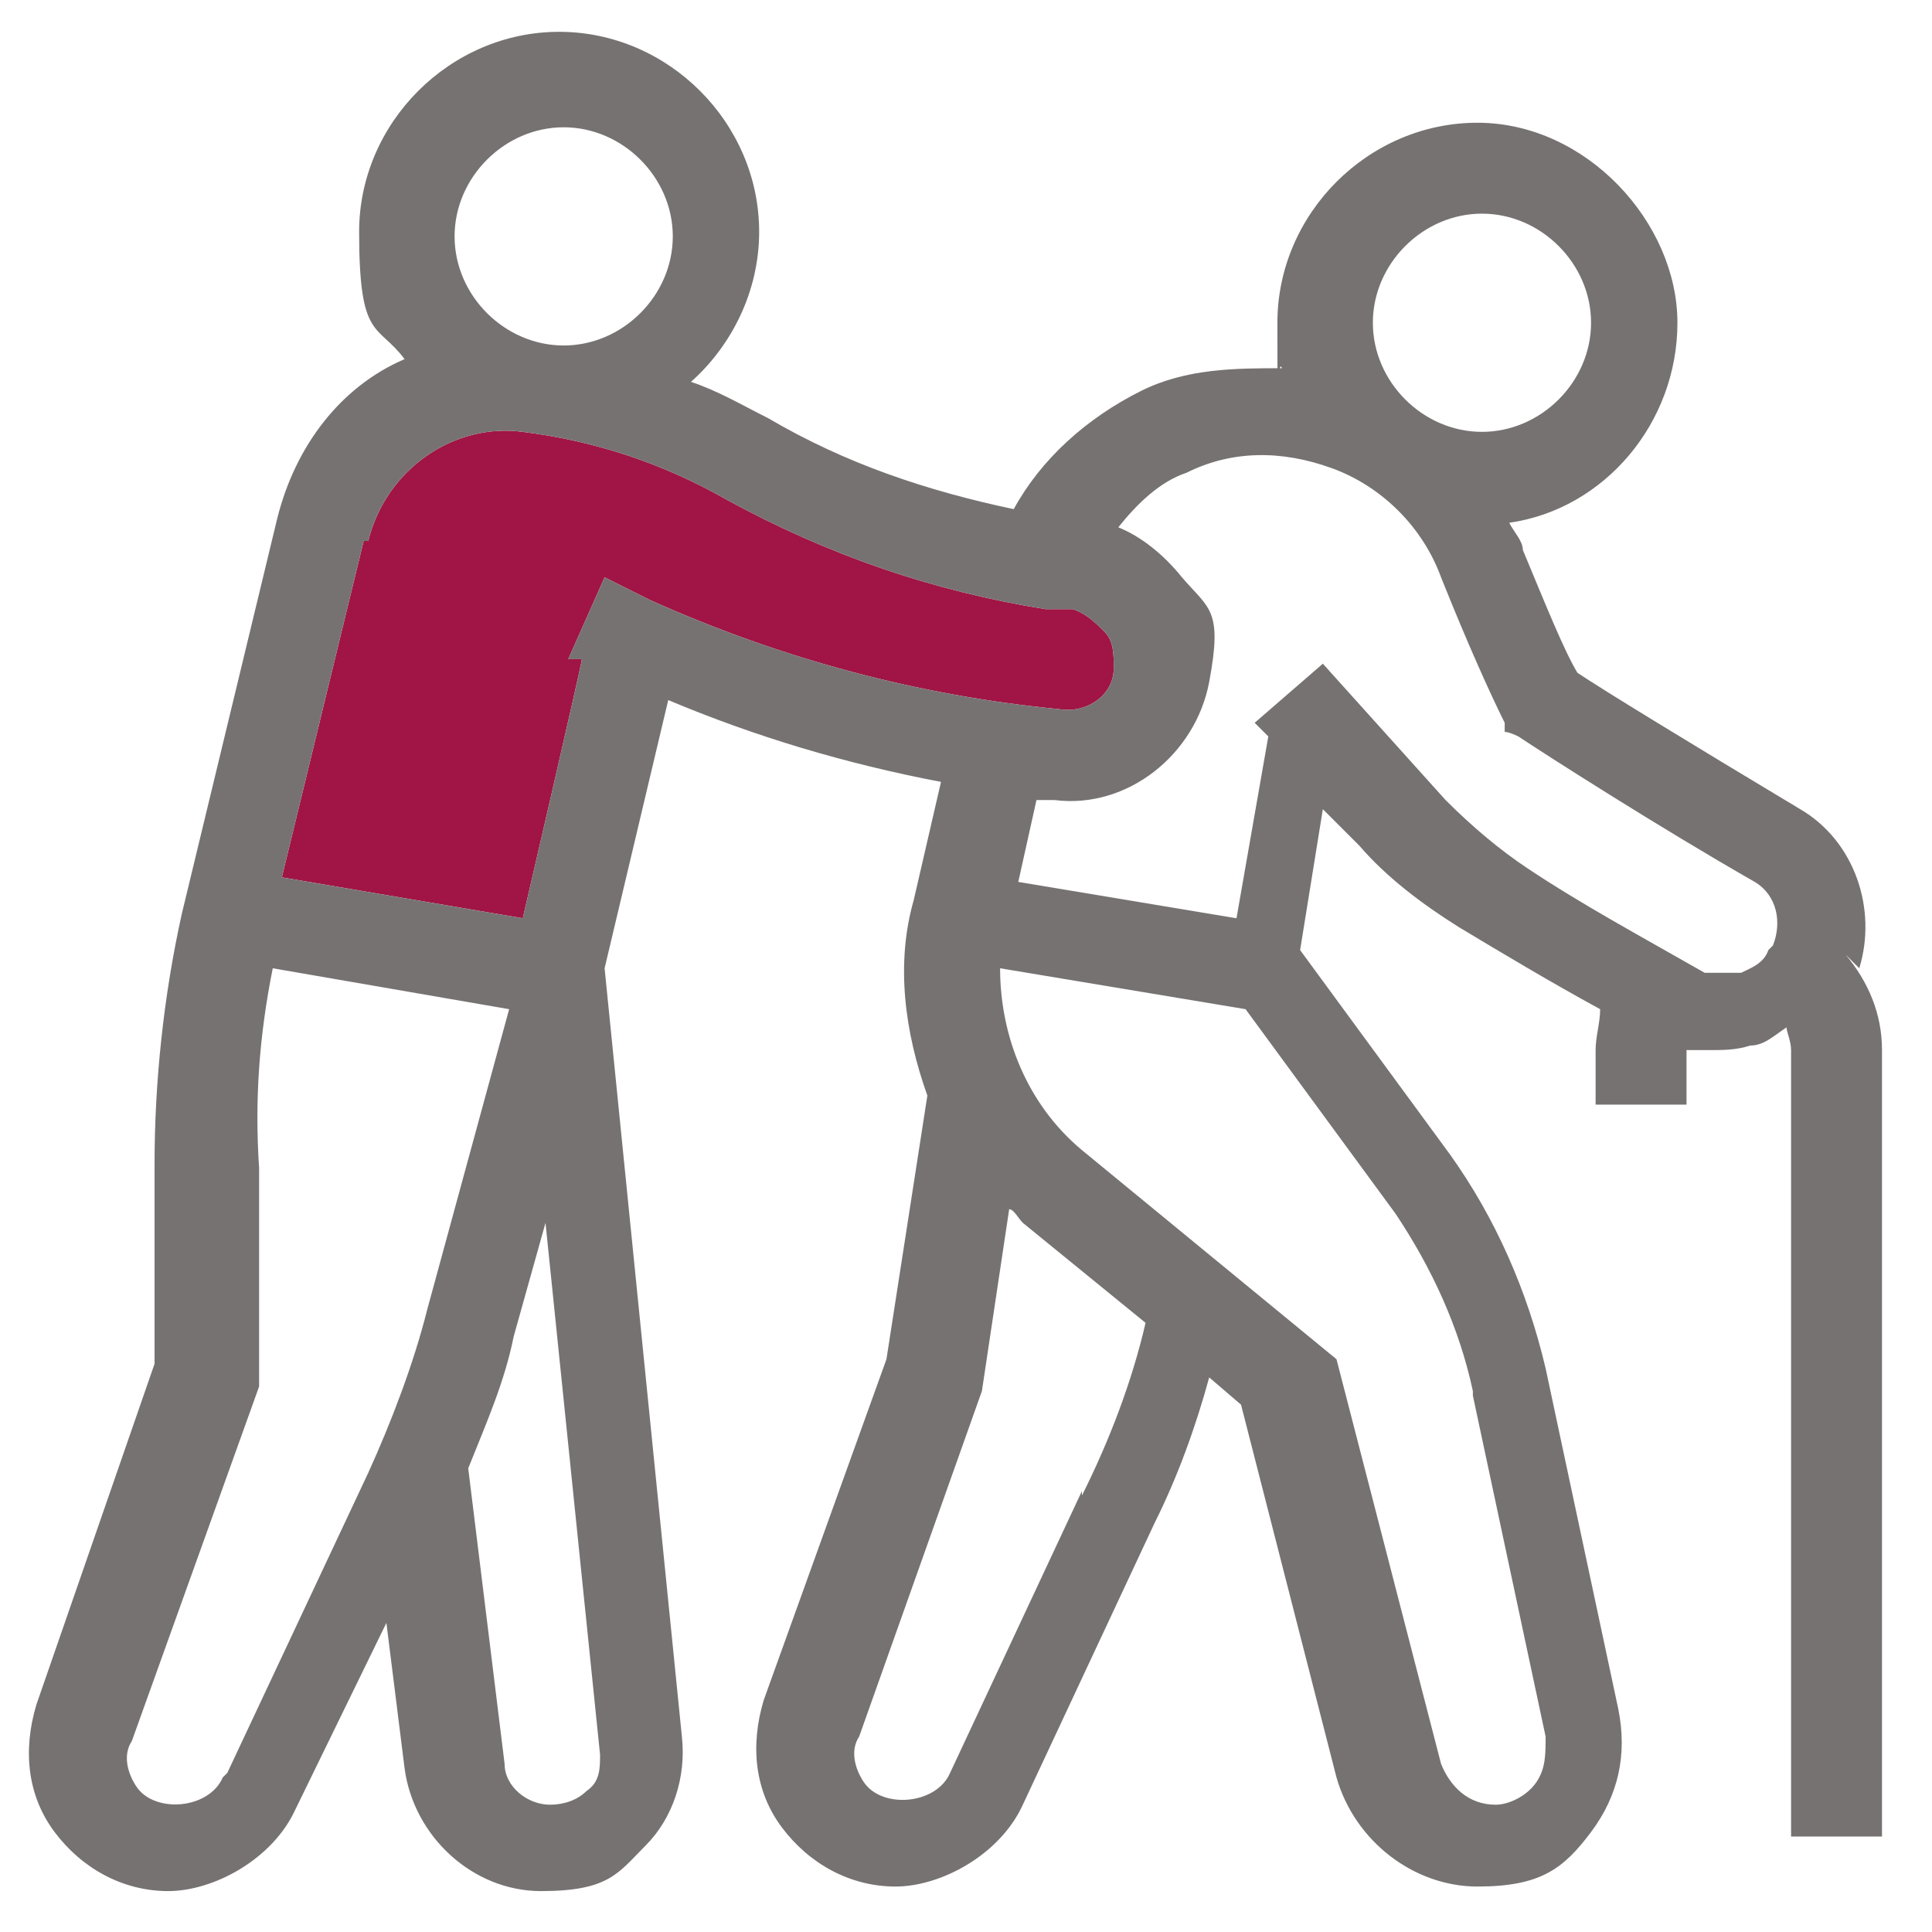
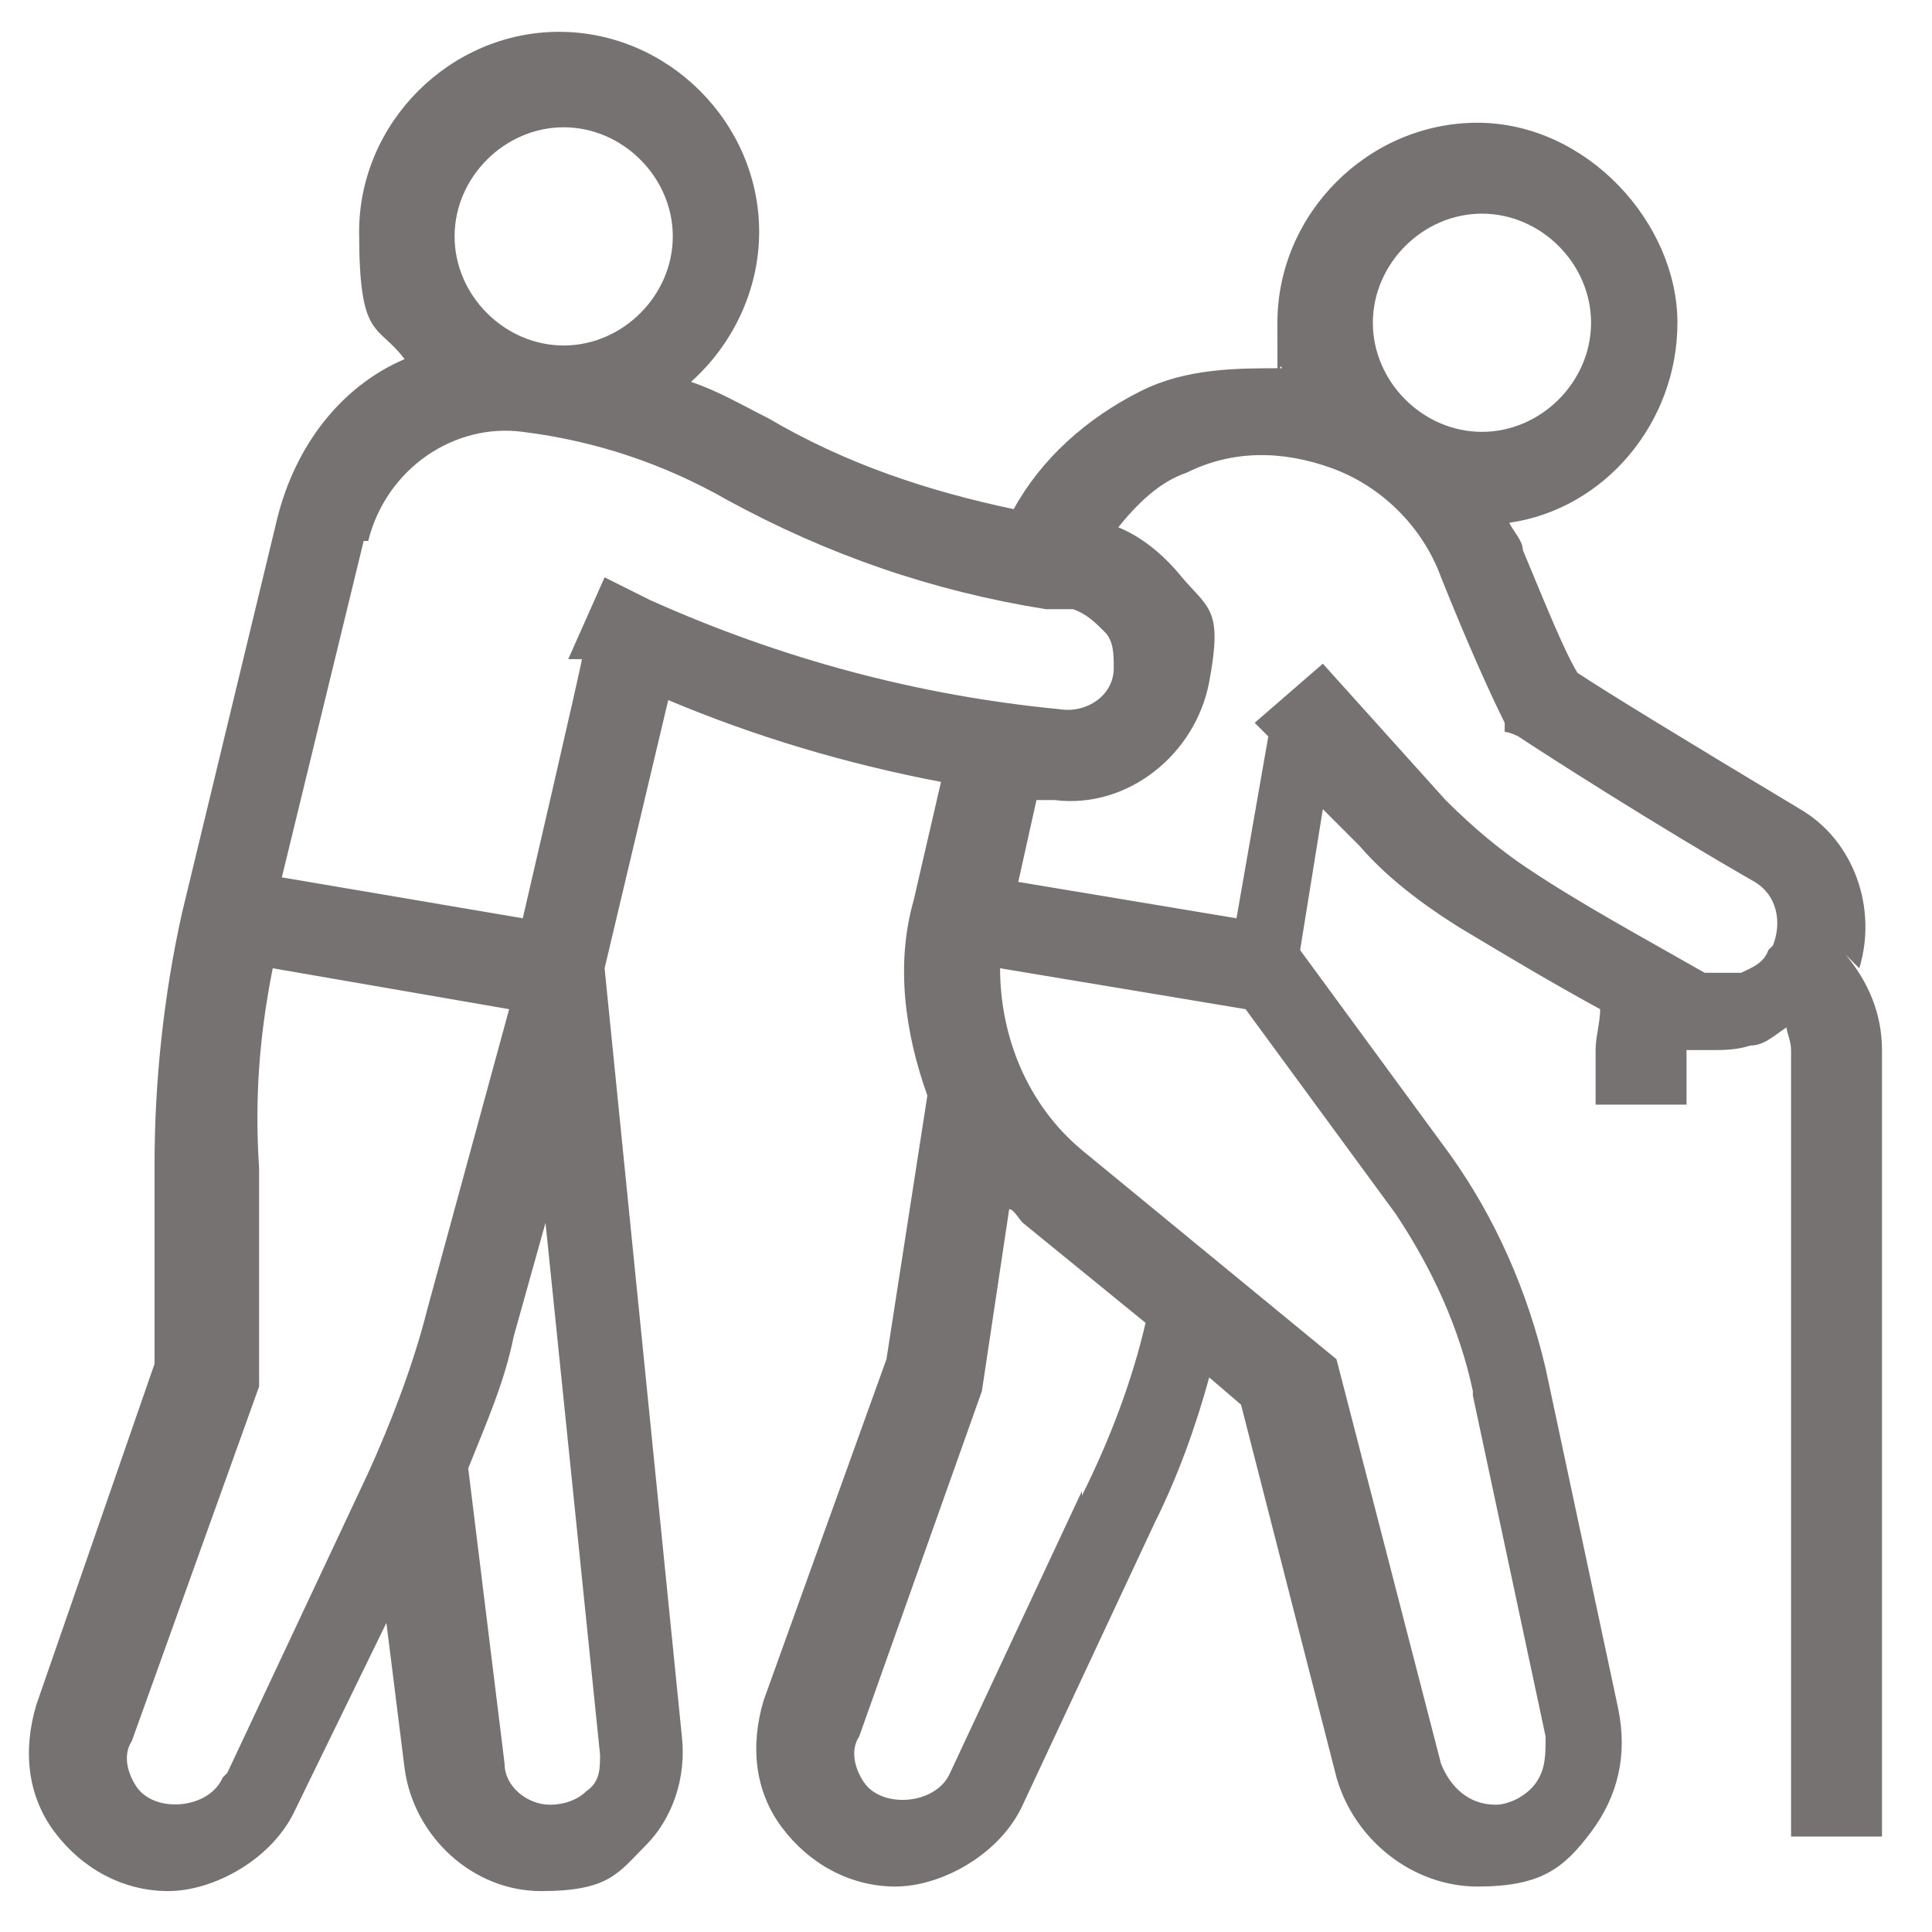
<svg xmlns="http://www.w3.org/2000/svg" id="Ebene_1" version="1.1" viewBox="0 0 42.5 42.5">
  <defs>
    <style>
      .st0 {
        fill: none;
      }

      .st1 {
        fill: #777272;
      }

      .st2 {
        fill: #a01545;
      }
    </style>
  </defs>
-   <path class="st2" d="M8.1,11.9c.4-1.6,1.9-2.6,3.4-2.4,1.6.2,3.1.7,4.5,1.5,2.2,1.2,4.5,2,7,2.4h.6c.3.1.5.3.7.5s.2.5.2.8c0,.6-.6,1-1.2.9-3.1-.3-6.1-1.1-9-2.4l-1-.5-.8,1.8h.3c0,.1-1.3,5.7-1.3,5.7l-5.3-.9,1.8-7.4ZM21.1,20.2h0s0,0,0,0h0Z" />
  <path class="st1" d="M40.9,21.3c.4-1.3-.1-2.8-1.3-3.5-2.5-1.5-4.3-2.6-4.9-3-.3-.5-.7-1.5-1.2-2.7,0-.2-.2-.4-.3-.6,2.1-.3,3.7-2.2,3.7-4.4s-2-4.4-4.4-4.4-4.4,2-4.4,4.4,0,.7.1,1c-1,0-2.1,0-3.1.5-1.2.6-2.2,1.5-2.8,2.6-1.9-.4-3.7-1-5.4-2-.6-.3-1.1-.6-1.7-.8.9-.8,1.5-2,1.5-3.3,0-2.4-2-4.4-4.4-4.4s-4.4,2-4.4,4.4.4,2,1,2.8c-1.4.6-2.4,1.9-2.8,3.5l-2.1,8.7h0c-.4,1.8-.6,3.7-.6,5.5v4.4c0,0-2.6,7.5-2.6,7.5-.3,1-.2,2,.4,2.8.6.8,1.5,1.3,2.5,1.3s2.3-.7,2.8-1.8l2-4.1.4,3.2c.2,1.5,1.5,2.7,3,2.7s1.7-.4,2.3-1c.6-.6.9-1.5.8-2.4l-1.7-16.9,1.4-5.9c1.9.8,3.9,1.4,6,1.8l-.6,2.6h0c-.4,1.4-.2,2.9.3,4.3l-.9,5.8-2.7,7.5c-.3,1-.2,2,.4,2.8.6.8,1.5,1.3,2.5,1.3s2.3-.7,2.8-1.8l2.9-6.2c.5-1,.9-2.1,1.2-3.2l.7.6,2.1,8.2c.4,1.4,1.7,2.4,3.1,2.4s1.9-.4,2.5-1.2c.6-.8.8-1.7.6-2.7l-1.6-7.5c-.4-1.7-1.1-3.3-2.1-4.7l-3.3-4.5.5-3.1.8.8c.6.7,1.4,1.3,2.2,1.8,1,.6,2,1.2,3.1,1.8,0,.3-.1.6-.1.9v1.2h2v-1.2s0,0,0,0c.2,0,.3,0,.5,0,.3,0,.6,0,.9-.1.3,0,.5-.2.8-.4,0,.1.1.3.1.5v17.3h2v-17.3c0-.8-.3-1.5-.8-2.1ZM32.6,4.7c1.3,0,2.4,1.1,2.4,2.4s-1.1,2.4-2.4,2.4-2.4-1.1-2.4-2.4,1.1-2.4,2.4-2.4ZM12.4,2.8c1.3,0,2.4,1.1,2.4,2.4s-1.1,2.4-2.4,2.4-2.4-1.1-2.4-2.4,1.1-2.4,2.4-2.4ZM8.1,11.9c.4-1.6,1.9-2.6,3.4-2.4,1.6.2,3.1.7,4.5,1.5,2.2,1.2,4.5,2,7,2.4h.6c.3.1.5.3.7.5s.2.5.2.8c0,.6-.6,1-1.2.9-3.1-.3-6.1-1.1-9-2.4l-1-.5-.8,1.8h.3c0,.1-1.3,5.7-1.3,5.7l-5.3-.9,1.8-7.4ZM4.9,39.1c-.3.7-1.5.8-1.9.2-.2-.3-.3-.7-.1-1l2.8-7.8v-4.8c-.1-1.5,0-2.9.3-4.4l5.2.9-1.8,6.6c-.3,1.2-.8,2.5-1.3,3.6l-3.1,6.6ZM12.9,39.4c-.2.2-.5.3-.8.3-.5,0-1-.4-1-.9l-.8-6.5c.4-1,.8-1.9,1-2.9l.7-2.5,1.2,11.7c0,.3,0,.6-.3.8ZM21.1,20.2h0s0,0,0,0h0ZM23.8,32.8l-2.9,6.2c-.3.7-1.5.8-1.9.2-.2-.3-.3-.7-.1-1l2.7-7.6.6-4c.1,0,.2.2.3.3l2.7,2.2c-.3,1.3-.8,2.6-1.4,3.8ZM32.4,30.7l1.6,7.5c0,.4,0,.7-.2,1-.2.3-.6.5-.9.5-.6,0-1-.4-1.2-.9l-2.3-8.9-5.6-4.6c-1.2-1-1.8-2.5-1.8-4l5.4.9,3.3,4.5c.8,1.2,1.4,2.5,1.7,3.9ZM38.9,20.9c-.1.3-.4.4-.6.5-.3,0-.6,0-.8,0-1.4-.8-2.7-1.5-3.9-2.3-.6-.4-1.2-.9-1.8-1.5l-2.7-3-1.5,1.3.3.3-.7,4-4.8-.8.4-1.8c.1,0,.3,0,.4,0,1.6.2,3.1-1,3.4-2.6s0-1.6-.6-2.3c-.4-.5-.9-.9-1.4-1.1.4-.5.9-1,1.5-1.2,1-.5,2.1-.5,3.2-.1,1.1.4,2,1.3,2.4,2.4.6,1.5,1.1,2.6,1.4,3.2v.2c.1,0,.3.1.3.1.6.4,3.1,2,5.2,3.2.5.3.6.9.4,1.4Z" />
-   <rect class="st0" x="0" y="0" width="42.5" height="42.5" />
</svg>